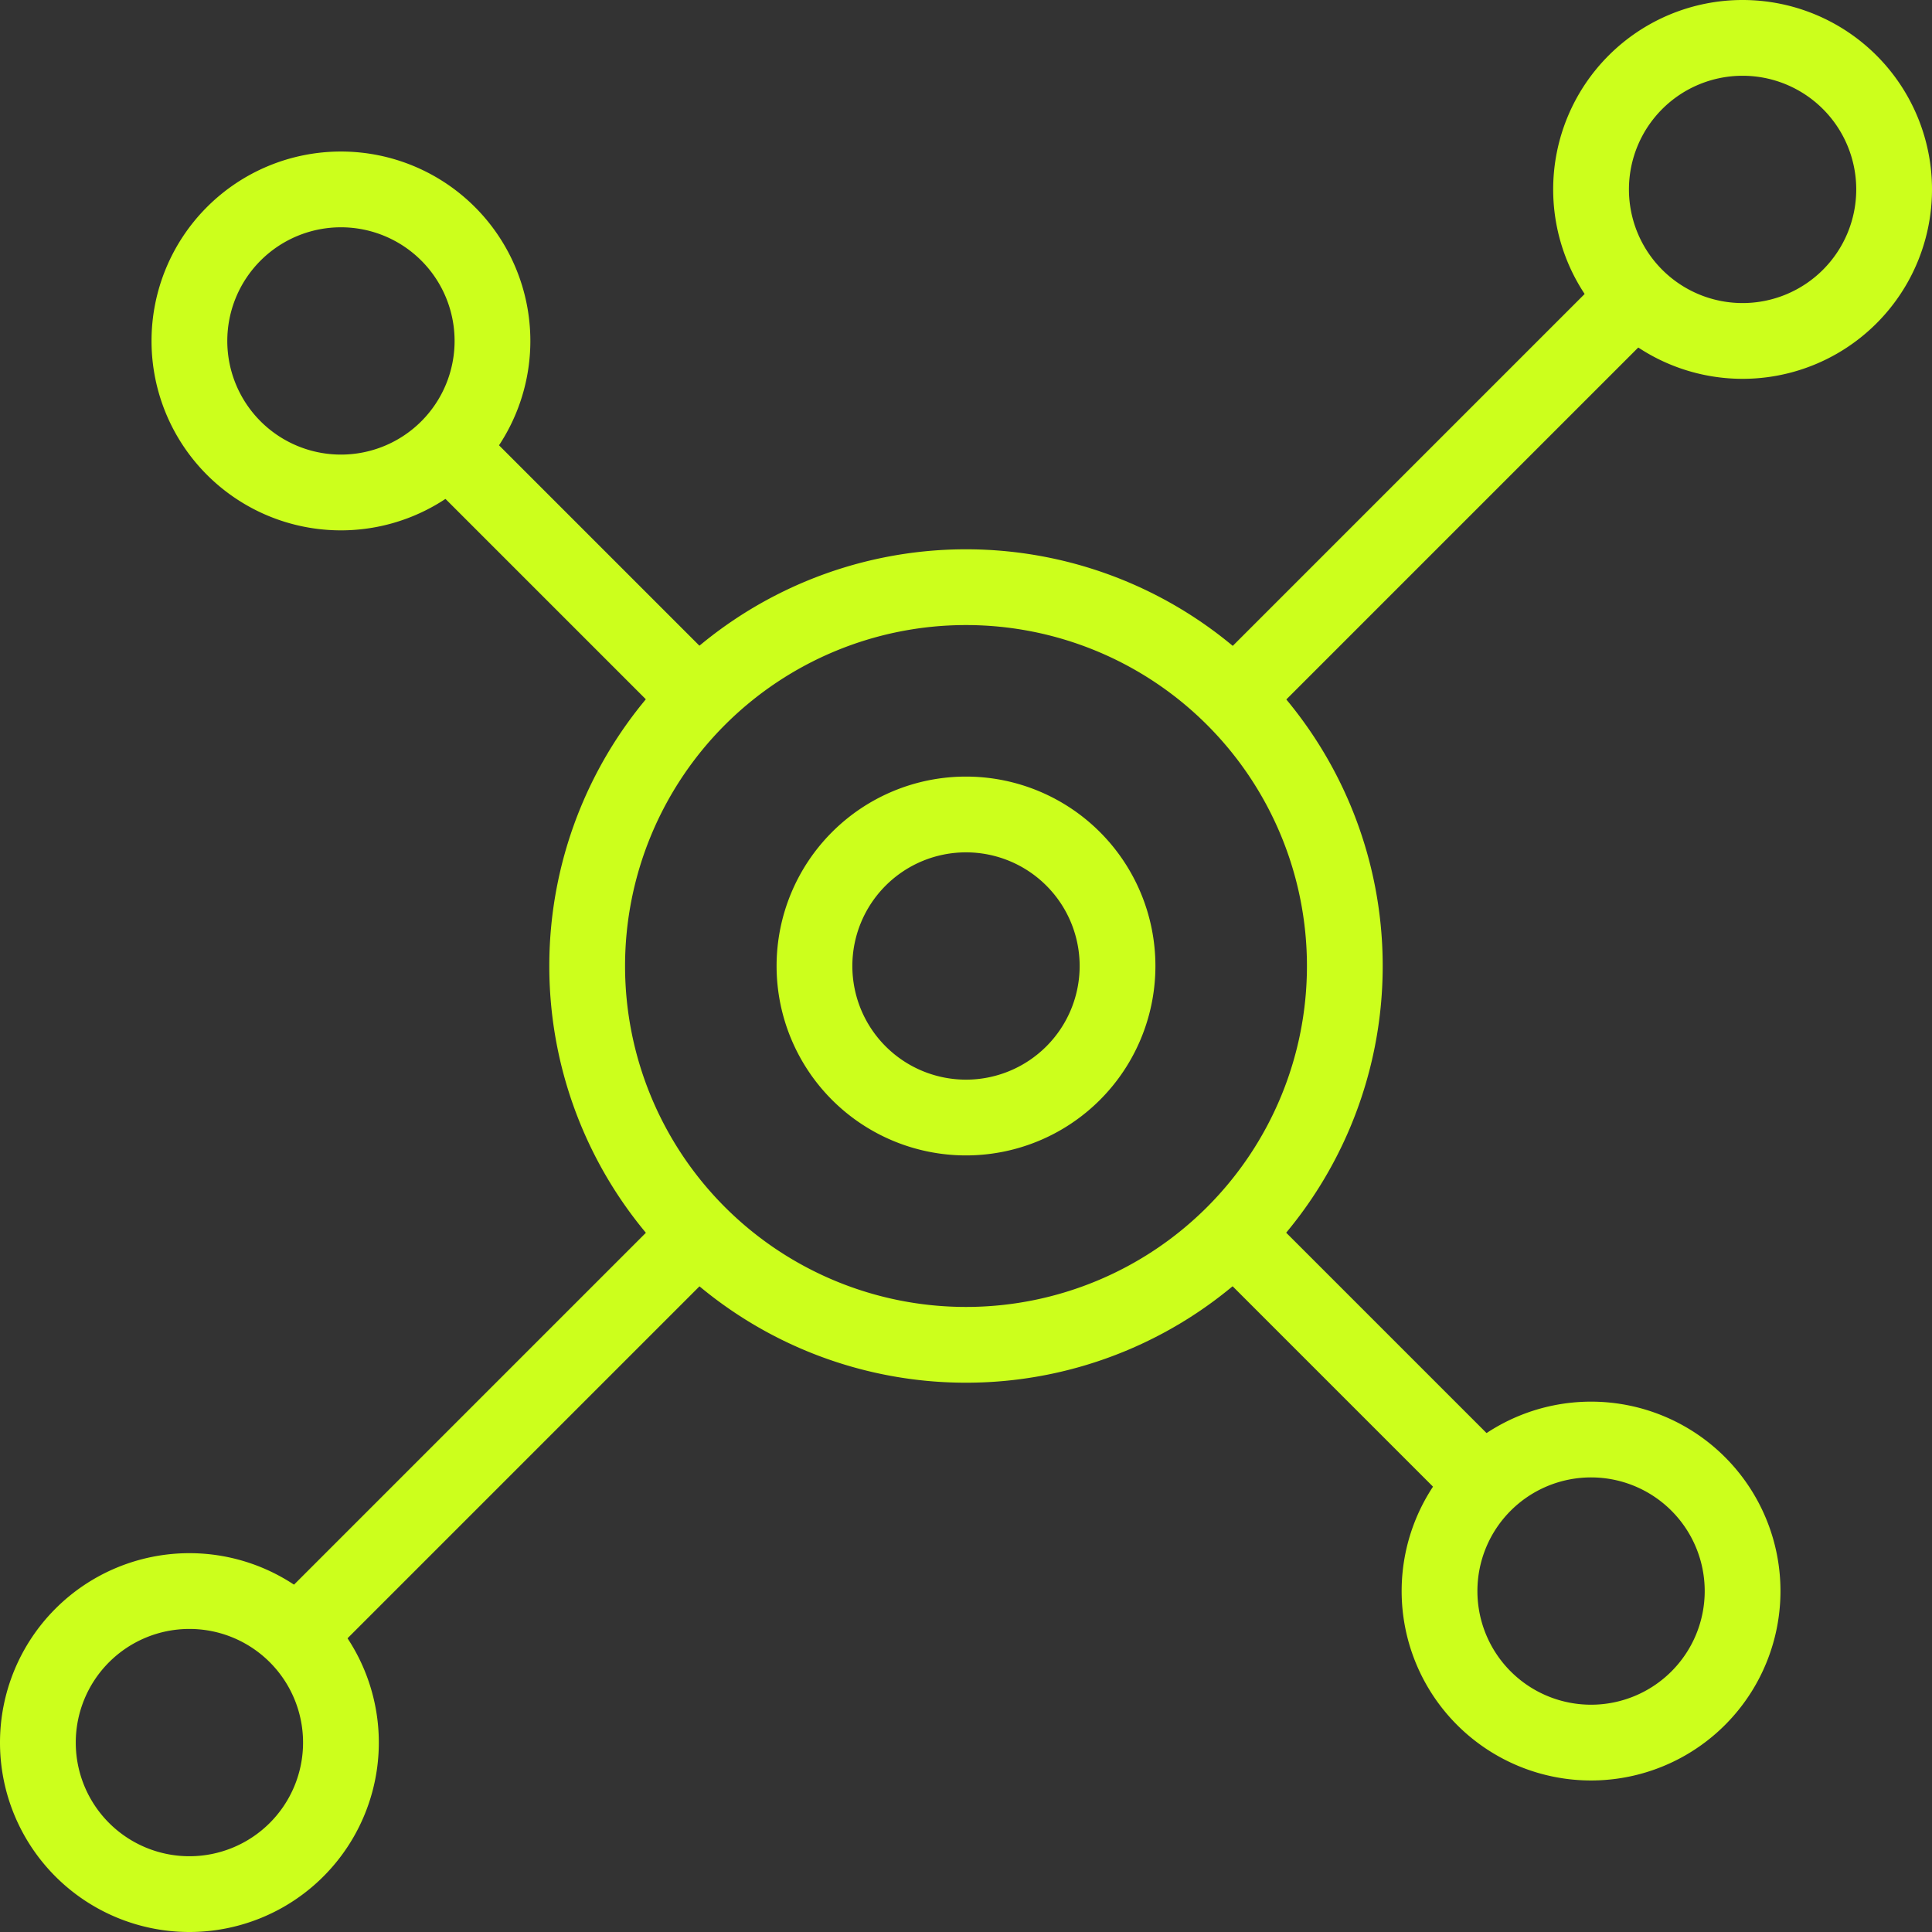
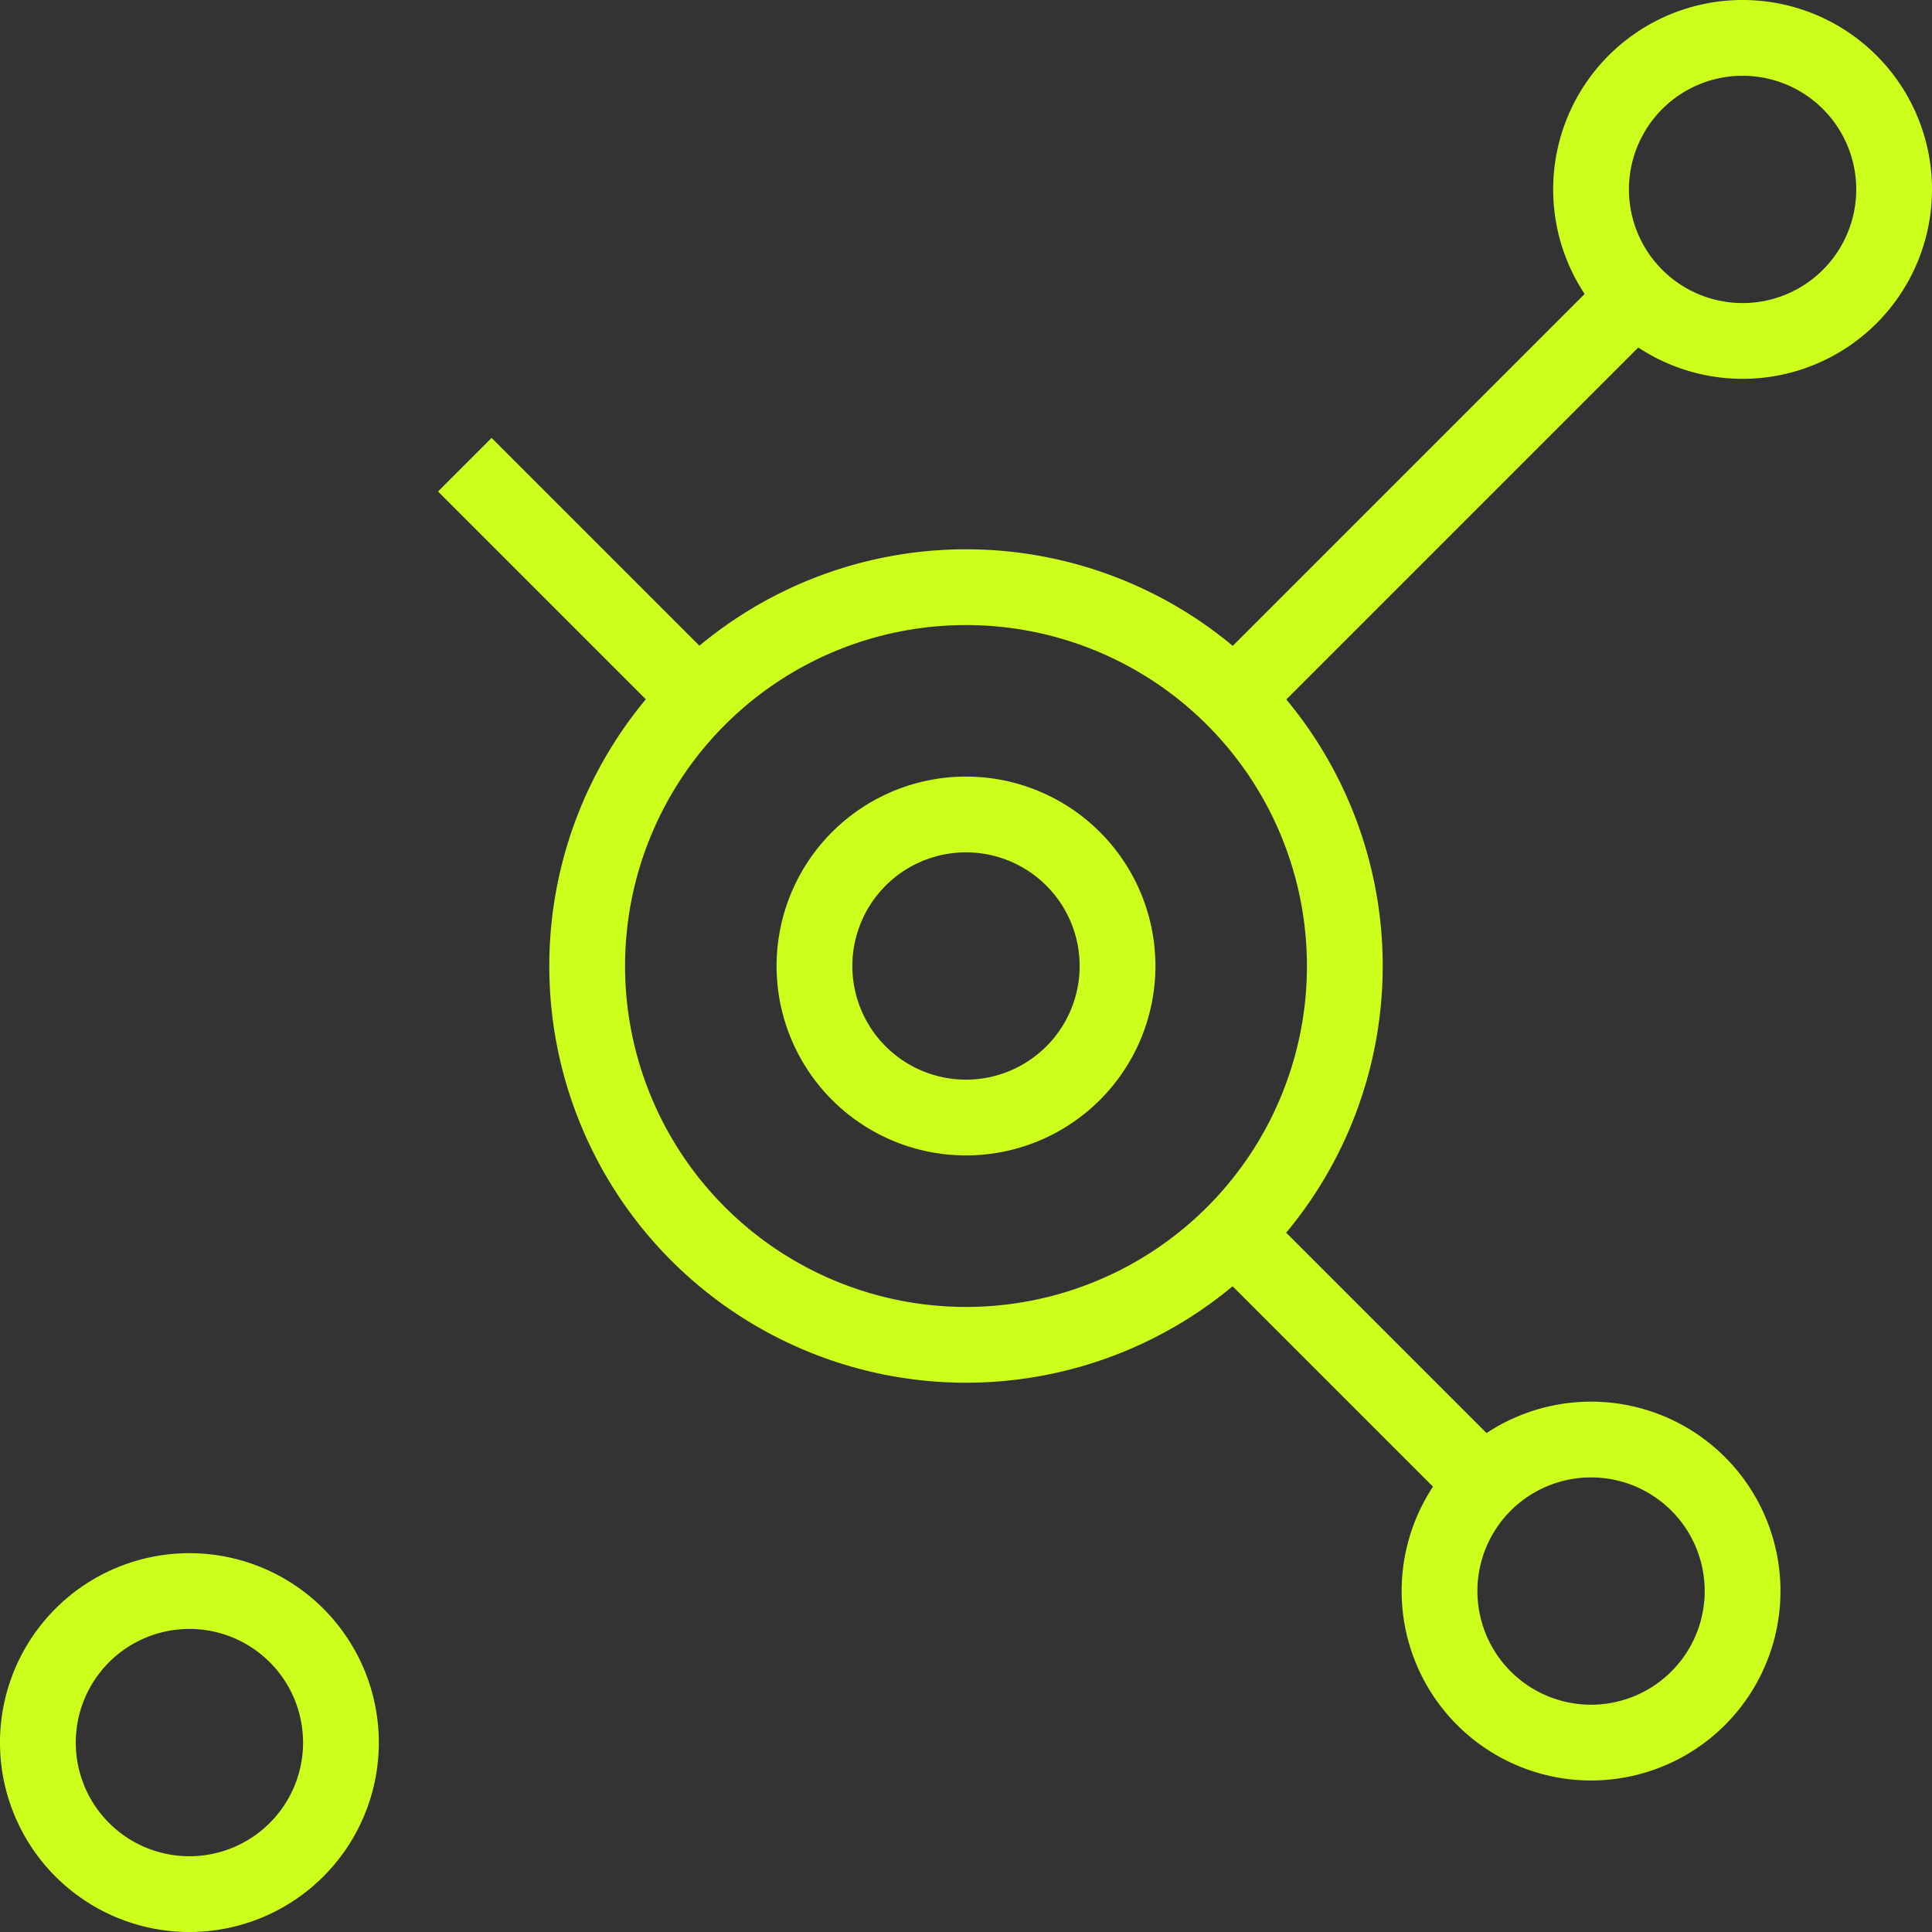
<svg xmlns="http://www.w3.org/2000/svg" width="51" height="51" viewBox="0 0 51 51">
  <rect x="0" y="0" width="51" height="51" fill="#333333" stroke="none" />
  <g id="noun-decentralized-2030784" transform="translate(-7 -7)">
    <g id="Grupo_1277" data-name="Grupo 1277" transform="translate(7 7)">
      <g id="Decentralized">
        <path id="Caminho_731" data-name="Caminho 731" d="M32,43A11,11,0,1,1,43,32,11,11,0,0,1,32,43Zm0-20a9,9,0,1,0,9,9A9,9,0,0,0,32,23Z" transform="translate(-6.5 -6.5)" fill="#ccff1c" />
        <path id="Caminho_732" data-name="Caminho 732" d="M12,57a5,5,0,1,1,5-5,5,5,0,0,1-5,5Zm0-8a3,3,0,1,0,3,3A3,3,0,0,0,12,49Z" transform="translate(-7 -6)" fill="#ccff1c" />
        <path id="Caminho_733" data-name="Caminho 733" d="M48,53a5,5,0,1,1,5-5A5,5,0,0,1,48,53Zm0-8a3,3,0,1,0,3,3A3,3,0,0,0,48,45Z" transform="translate(-6 -6)" fill="#ccff1c" />
-         <path id="Caminho_734" data-name="Caminho 734" d="M32,37a5,5,0,1,1,5-5A5,5,0,0,1,32,37Zm0-8a3,3,0,1,0,3,3A3,3,0,0,0,32,29Z" transform="translate(-6.5 -6.5)" fill="#ccff1c" />
+         <path id="Caminho_734" data-name="Caminho 734" d="M32,37a5,5,0,1,1,5-5A5,5,0,0,1,32,37Zm0-8a3,3,0,1,0,3,3A3,3,0,0,0,32,29" transform="translate(-6.5 -6.5)" fill="#ccff1c" />
        <path id="Caminho_735" data-name="Caminho 735" d="M52,17a5,5,0,1,1,5-5,5,5,0,0,1-5,5Zm0-8a3,3,0,1,0,3,3A3,3,0,0,0,52,9Z" transform="translate(-6 -7)" fill="#ccff1c" />
-         <path id="Caminho_736" data-name="Caminho 736" d="M16,21a5,5,0,1,1,5-5,5,5,0,0,1-5,5Zm0-8a3,3,0,1,0,3,3A3,3,0,0,0,16,13Z" transform="translate(-7 -7)" fill="#ccff1c" />
        <rect id="Retângulo_1350" data-name="Retângulo 1350" width="2" height="8.49" transform="translate(11.563 12.974) rotate(-45)" fill="#ccff1c" />
        <rect id="Retângulo_1351" data-name="Retângulo 1351" width="14.14" height="2" transform="translate(32.299 17.292) rotate(-45)" fill="#ccff1c" />
-         <rect id="Retângulo_1352" data-name="Retângulo 1352" width="14.14" height="2" transform="translate(7.299 42.293) rotate(-45)" fill="#ccff1c" />
        <rect id="Retângulo_1353" data-name="Retângulo 1353" width="2" height="8.49" transform="translate(32.027 33.444) rotate(-45)" fill="#ccff1c" />
      </g>
    </g>
  </g>
</svg>